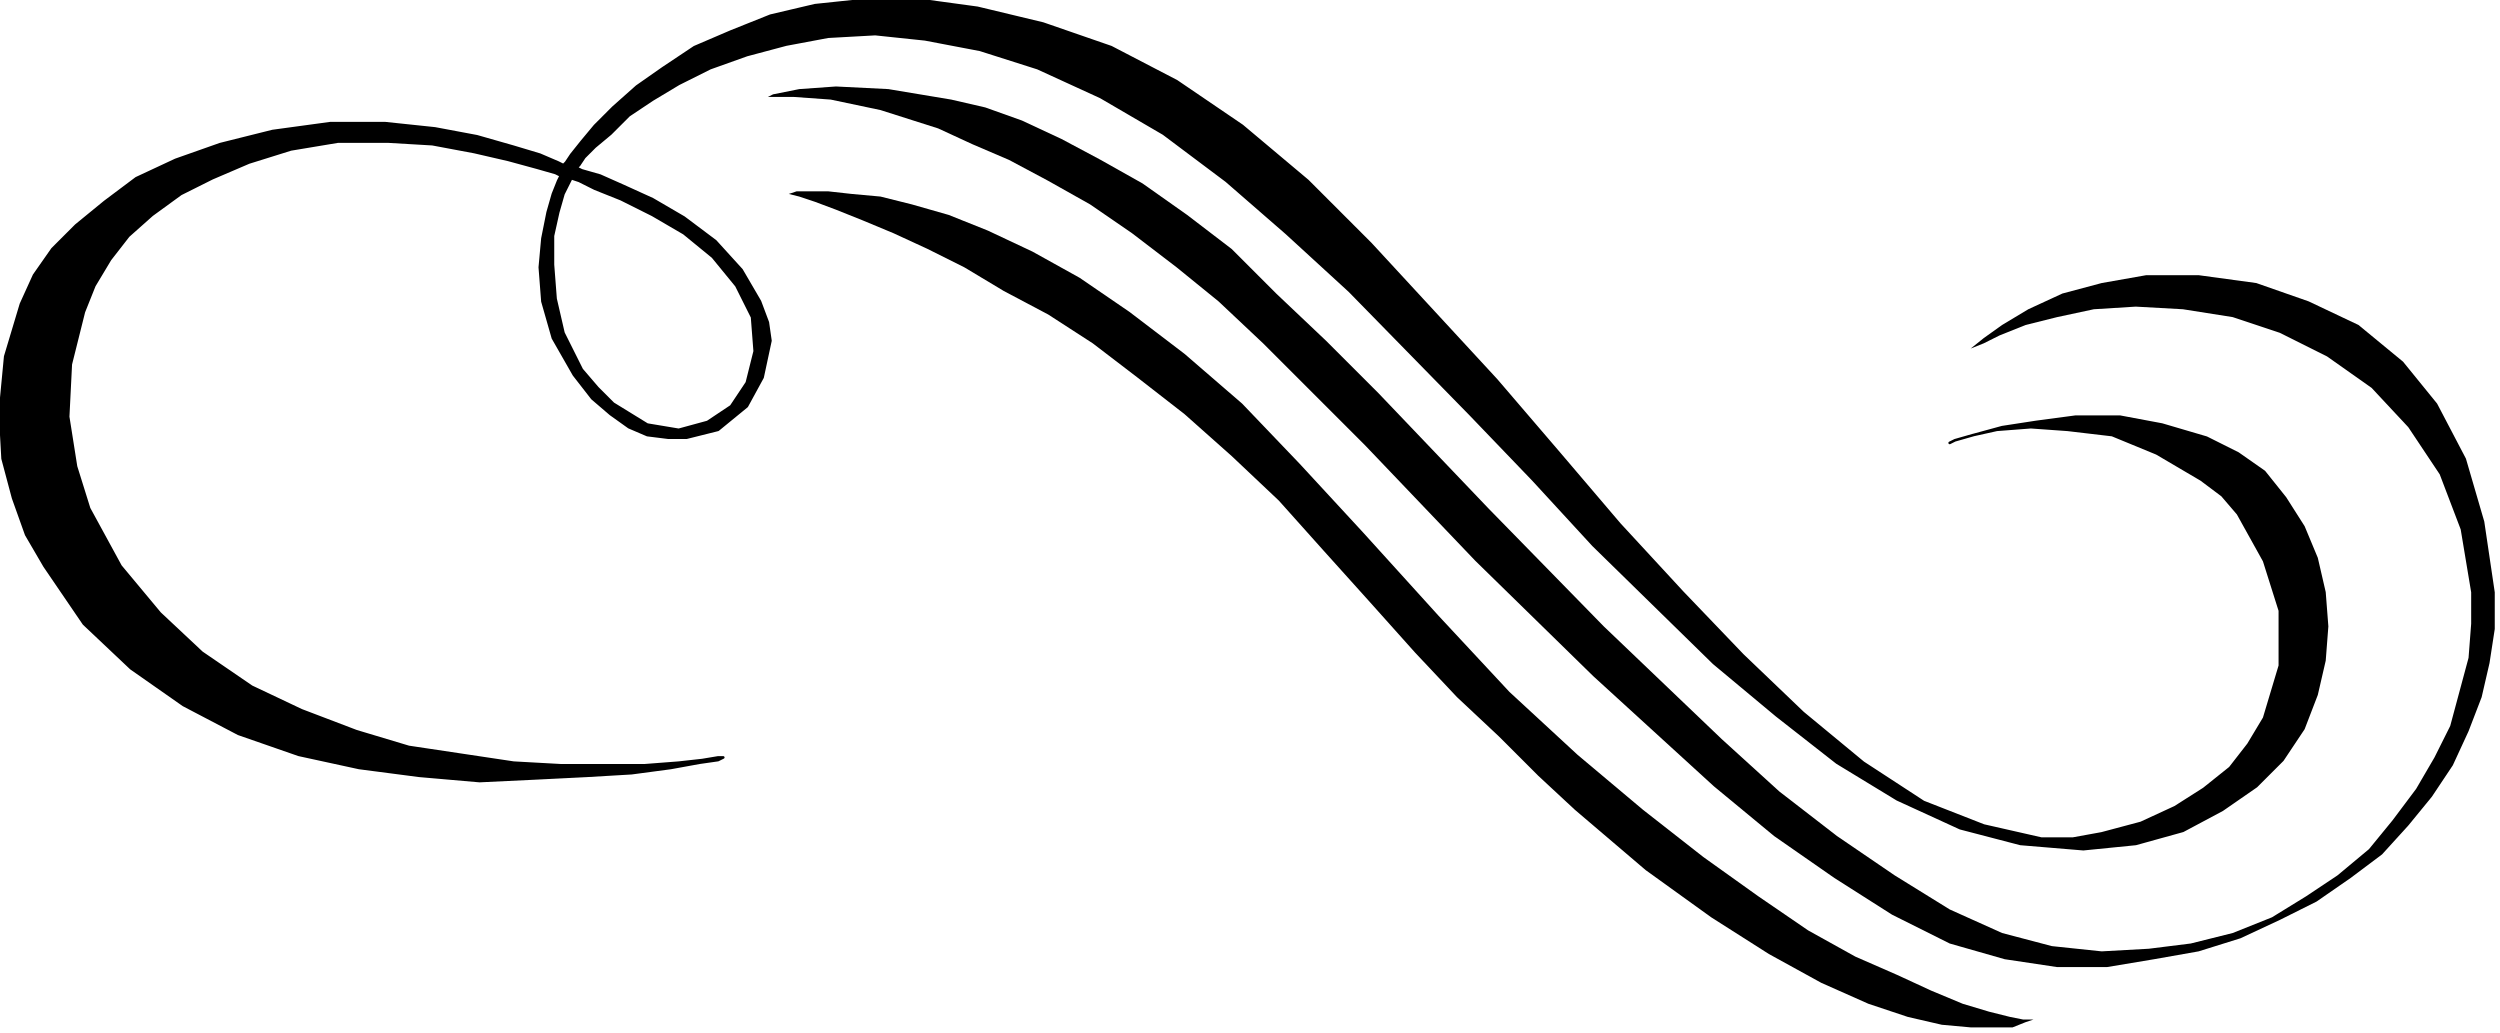
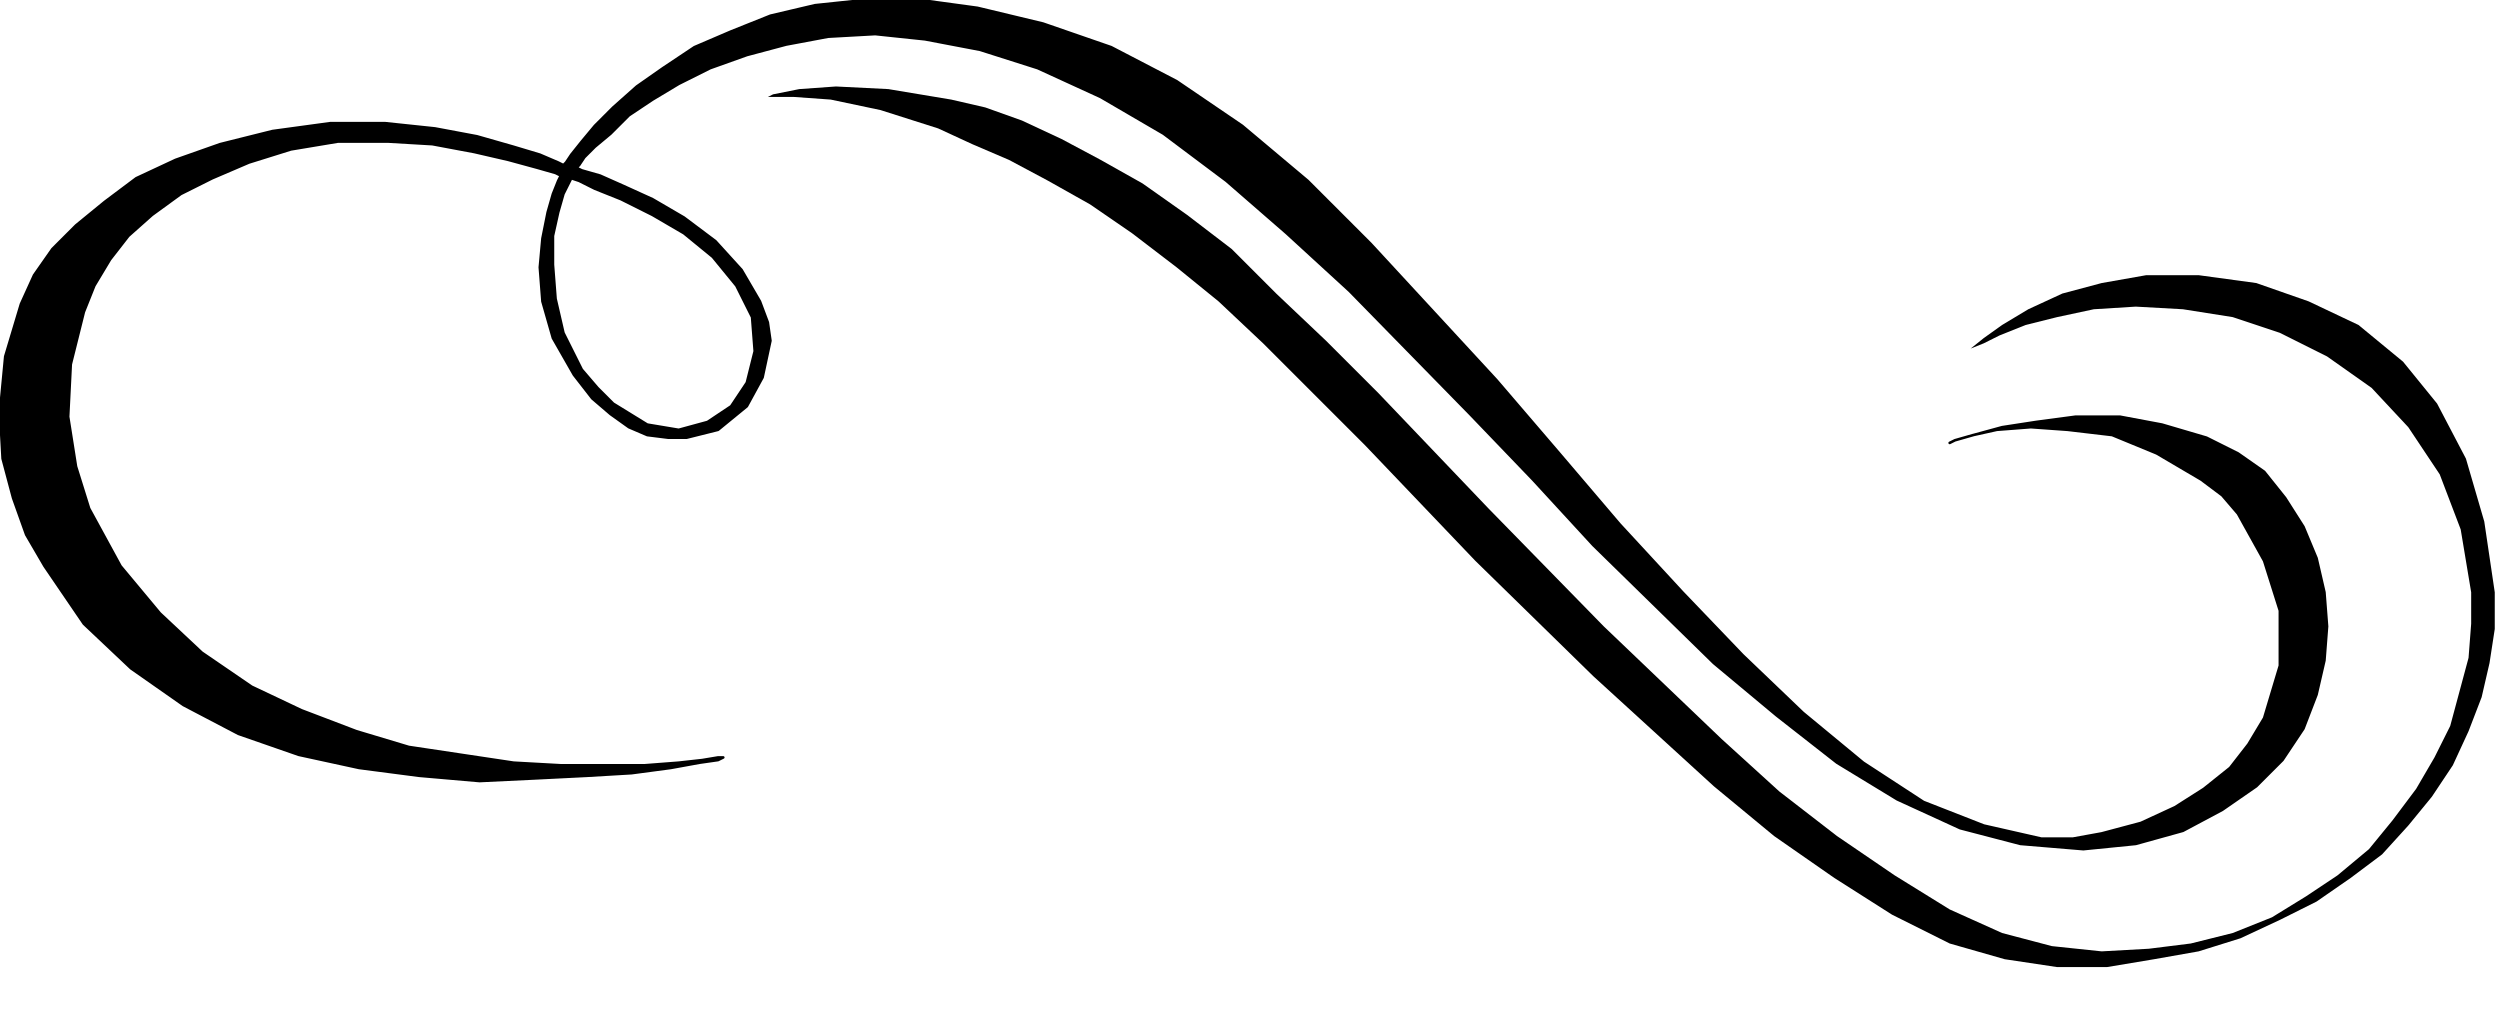
<svg xmlns="http://www.w3.org/2000/svg" fill-rule="evenodd" height="126.123" preserveAspectRatio="none" stroke-linecap="round" viewBox="0 0 954 394" width="305.348">
  <style>.brush1{fill:#000}.pen1{stroke:none}</style>
  <path class="brush1" style="stroke:#000;stroke-width:1;stroke-linejoin:round" d="m744 169 2-1 7-2 11-3 13-2 15-2h17l16 3 17 5 12 6 10 7 8 10 7 11 5 12 3 13 1 13-1 13-3 13-5 13-8 12-10 10-13 9-15 8-18 5-20 2-24-2-23-6-24-11-23-14-23-18-24-20-46-45-23-25-24-25-46-47-24-22-23-20-24-18-24-14-24-11-22-7-21-4-19-2-18 1-16 3-15 4-14 5-12 6-10 6-9 6-7 7-6 5-4 4-2 3-1 1 2 1 7 2 9 4 11 5 12 7 12 9 10 11 7 12 3 8 1 7-3 14-6 11-11 9-12 3h-7l-8-1-7-3-7-5-7-6-7-9-8-14-4-14-1-13 1-11 2-10 2-7 2-5 1-2-2-1-7-2-11-3-13-3-16-3-17-1h-19l-18 3-16 5-14 6-12 6-11 8-9 8-7 9-6 10-4 10-5 20-1 20 3 19 5 16 12 22 15 18 16 15 19 13 19 9 21 8 20 6 40 6 18 1h32l13-1 9-1 6-1h2l-2 1-7 1-11 2-15 2-17 1-20 1-21 1-23-2-23-3-23-5-23-8-21-11-20-14-18-17-15-22-7-12-5-14-4-15-1-18 2-21 6-20 5-11 7-10 9-9 11-9 12-9 15-7 17-6 20-5 22-3h21l19 2 16 3 14 4 10 3 7 3 2 1 3 5 3 1 6 3 10 4 12 6 12 7 11 9 9 11 6 12 1 13-3 12-6 9-9 6-11 3-12-2-13-8-6-6-6-7-7-14-3-13-1-13V90l2-9 2-7 2-4 1-2-3-5 1-1 2-3 4-5 5-6 7-7 9-8 10-7 12-8 14-6 15-6 17-4 19-2h21l22 3 25 6 26 9 25 13 25 17 25 21 24 24 48 52 24 28 23 27 24 26 23 24 23 22 23 19 23 15 23 9 22 5h12l11-2 15-4 13-6 11-7 10-8 7-9 6-10 6-20v-21l-6-19-10-18-6-7-8-6-17-10-17-7-17-2-14-1-13 1-9 2-7 2-2 1z" />
-   <path class="pen1 brush1" d="M300 74h1l3-1h12l9 1 11 1 12 3 14 4 15 6 17 8 18 10 19 13 21 16 22 19 22 23 24 26 29 32 27 29 26 24 25 21 23 18 21 15 19 13 18 10 16 7 13 6 12 5 10 3 8 2 5 1h5-1l-3 1-5 2h-16l-11-1-13-3-15-5-18-8-20-11-22-14-25-18-27-23-14-13-15-15-16-15-16-17-17-19-18-20-17-19-18-17-18-16-18-14-17-13-17-11-17-9-15-9-14-7-13-6-12-5-10-4-8-3-6-2-4-1h-1z" />
  <path class="pen1 brush1" d="m751 134 1-1 5-4 7-5 10-6 13-6 15-4 17-3h20l22 3 20 7 19 9 17 14 13 16 11 21 7 24 4 27v14l-2 13-3 13-5 13-6 13-8 12-9 11-10 11-12 9-13 9-14 7-15 7-16 5-17 3-18 3h-19l-20-3-21-6-22-11-22-14-23-16-23-19-46-42-45-44-42-44-20-20-19-19-17-16-16-13-17-13-16-11-16-9-15-8-14-6-13-6-22-7-19-4-14-1h-11 1l2-1 10-2 14-1 20 1 24 4 13 3 14 5 15 7 15 8 16 9 17 12 17 13 17 17 19 18 20 20 42 44 44 45 45 43 22 20 22 17 22 15 21 13 20 9 19 5 19 2 18-1 16-2 16-4 15-6 13-8 12-8 12-10 9-11 9-12 7-12 6-12 7-26 1-13v-12l-4-24-8-21-12-18-14-15-17-12-18-9-18-6-19-3-18-1-16 1-14 3-12 3-10 4-6 3-5 2-1 1z" />
</svg>